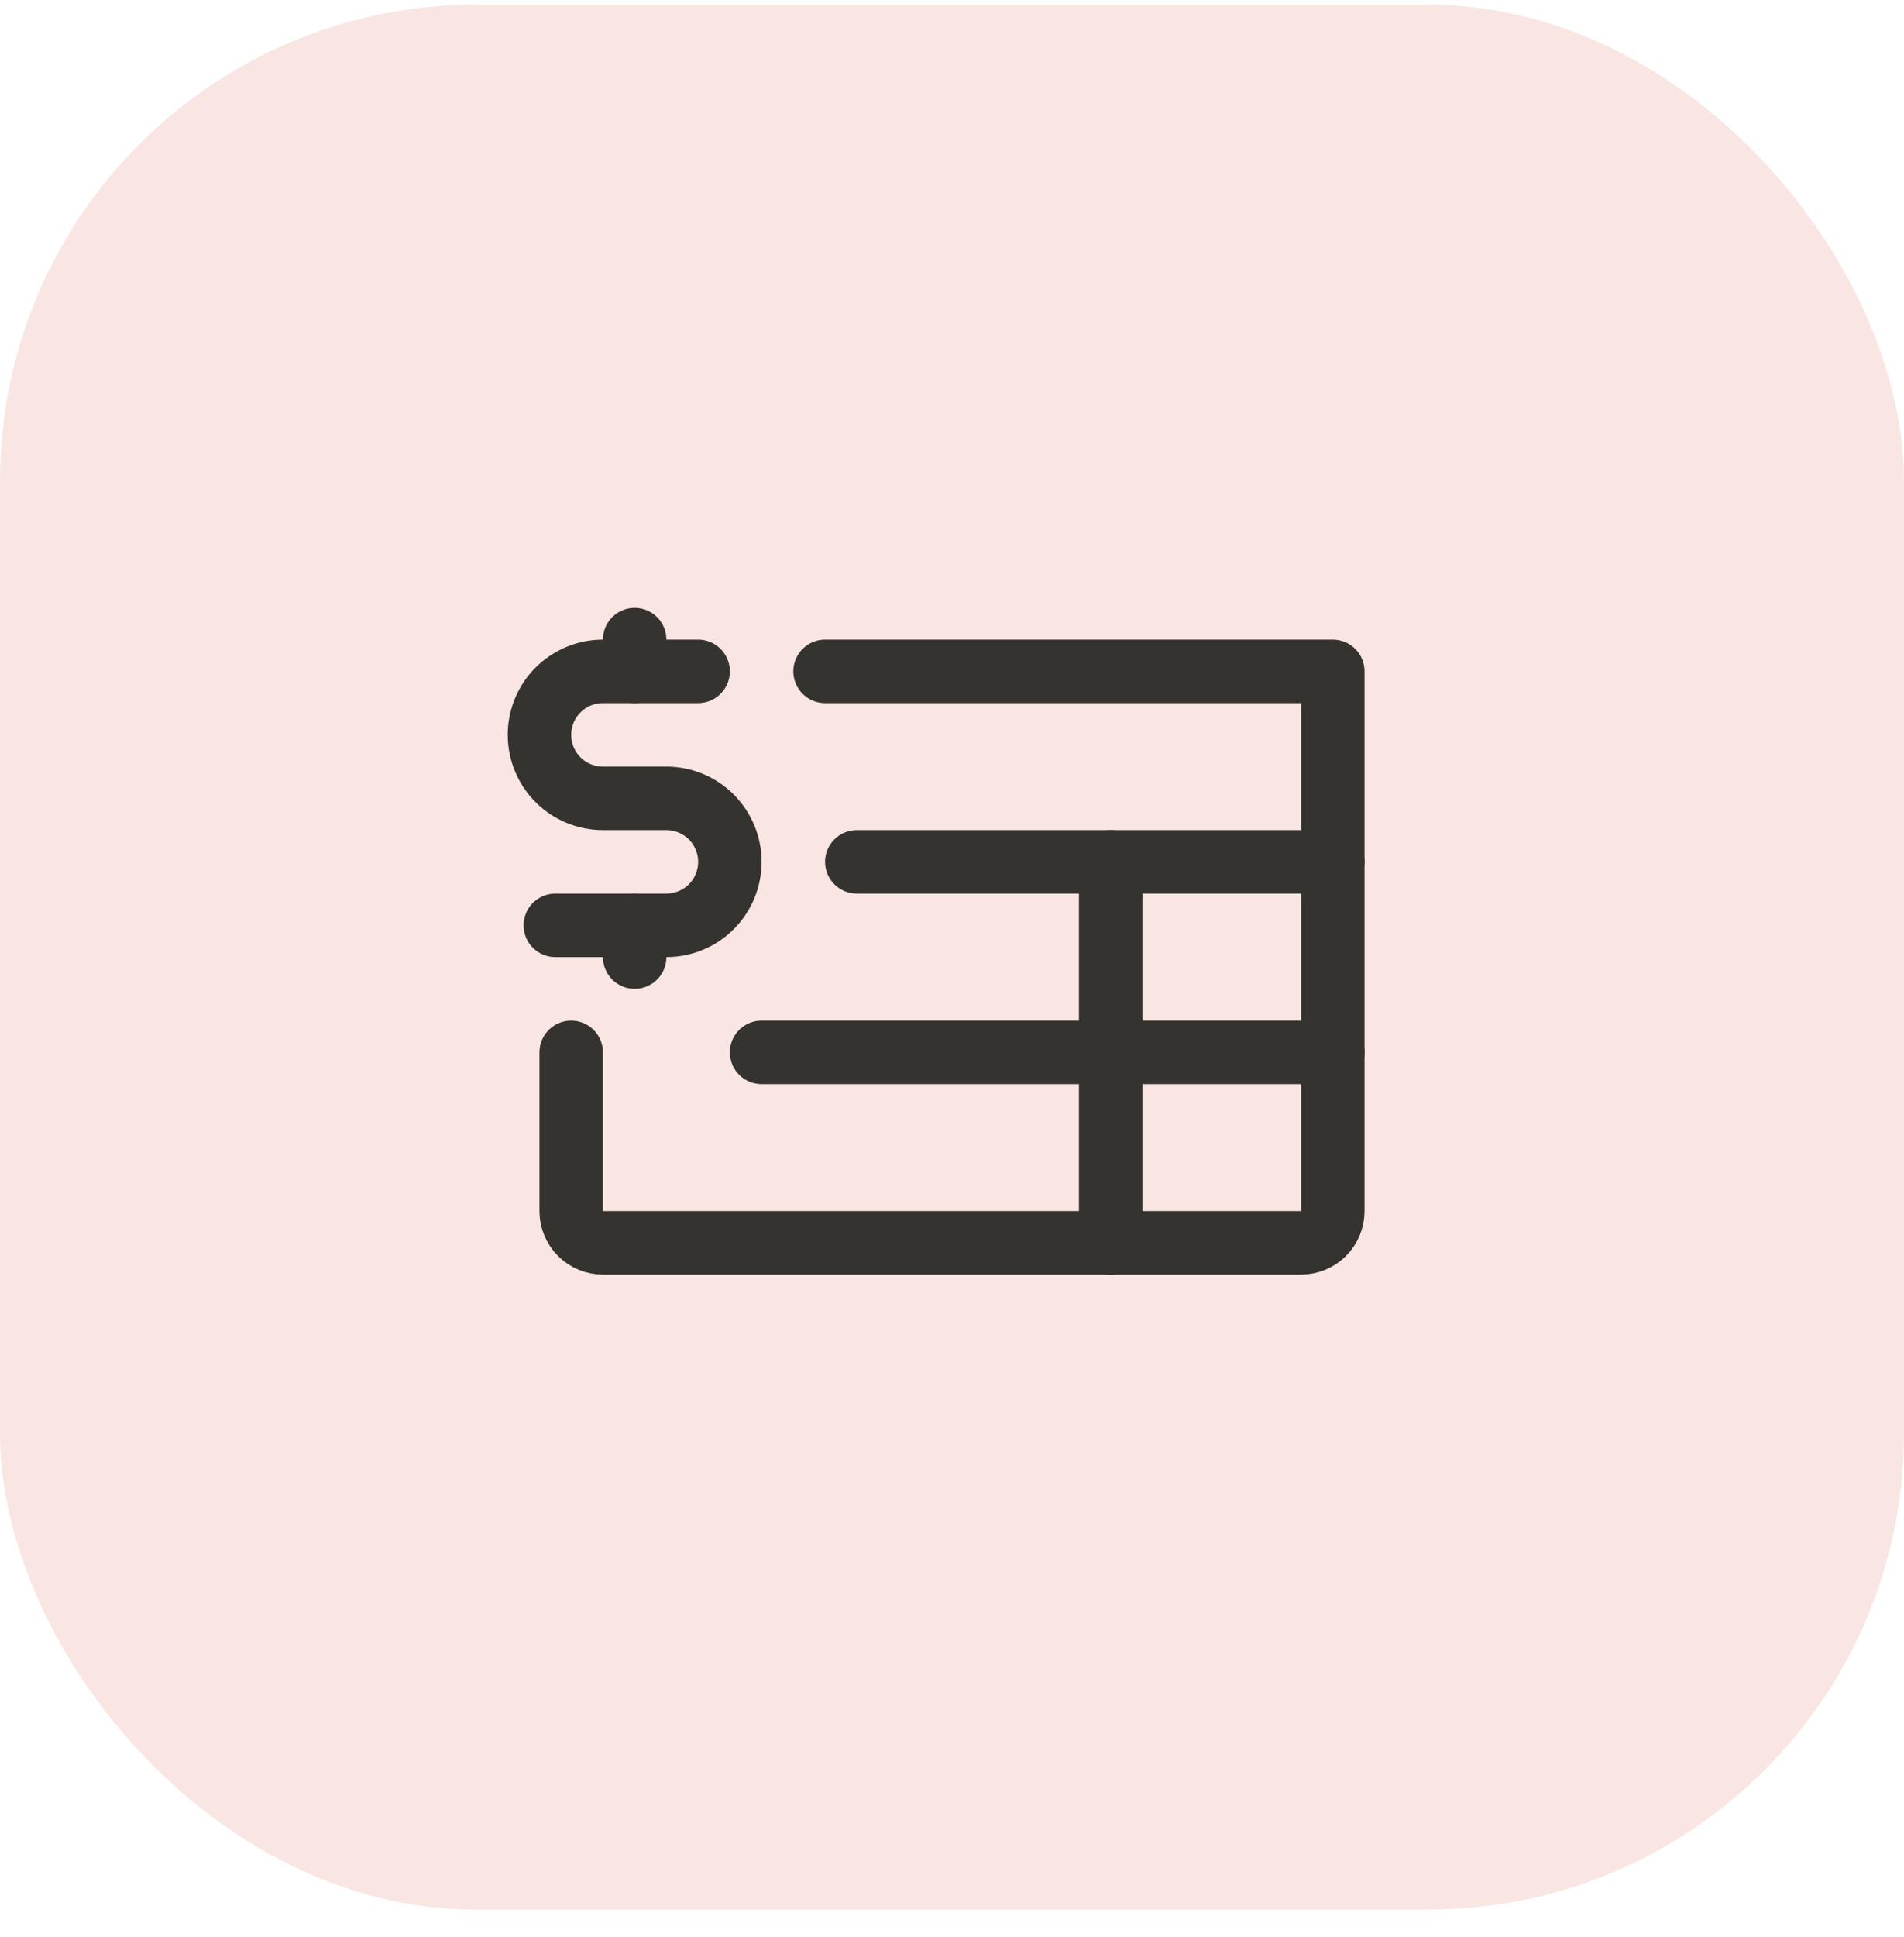
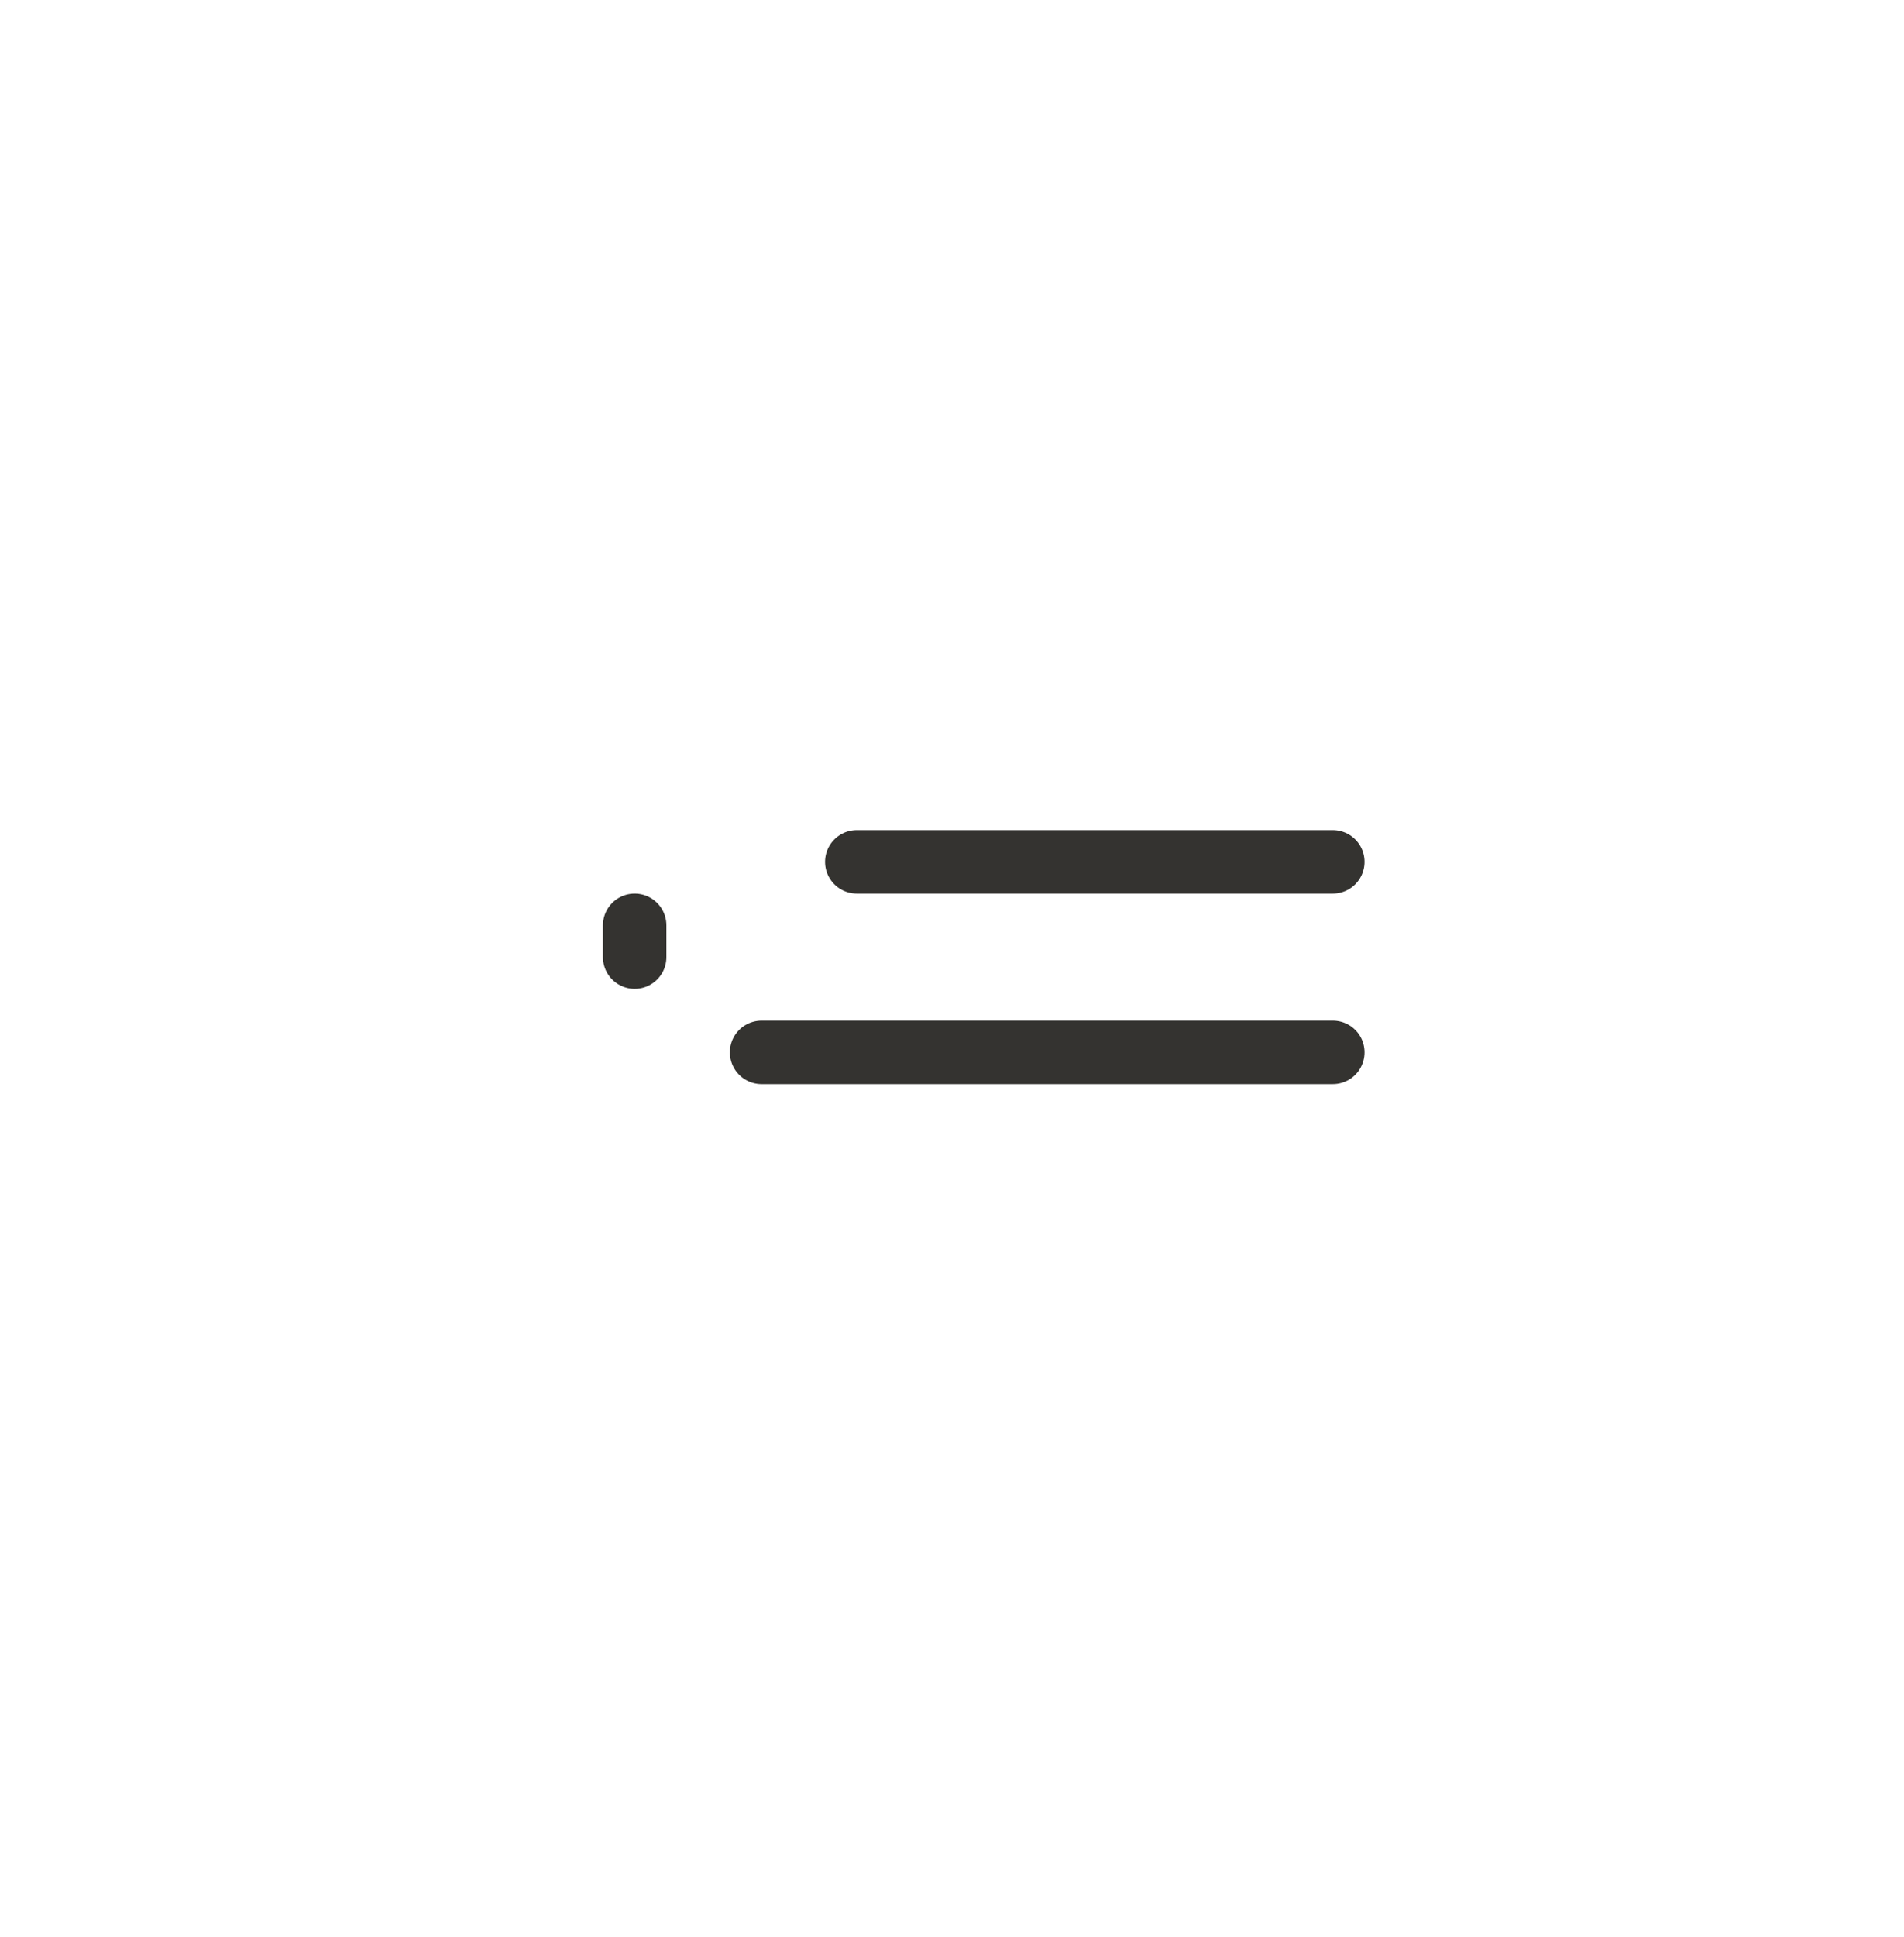
<svg xmlns="http://www.w3.org/2000/svg" width="60" height="61" viewBox="0 0 60 61" fill="none">
-   <rect y="0.146" width="60" height="60" rx="15" fill="#F9E6E3" />
-   <path d="M22 21.145H19C18.47 21.145 17.961 21.356 17.586 21.731C17.211 22.106 17 22.615 17 23.145C17 23.676 17.211 24.185 17.586 24.56C17.961 24.935 18.47 25.145 19 25.145H21C21.53 25.145 22.039 25.356 22.414 25.731C22.789 26.106 23 26.615 23 27.145C23 27.676 22.789 28.185 22.414 28.56C22.039 28.935 21.53 29.145 21 29.145H17.5" stroke="#343330" stroke-width="2" stroke-linecap="round" stroke-linejoin="round" />
-   <path d="M20 20.145V21.145" stroke="#343330" stroke-width="2" stroke-linecap="round" stroke-linejoin="round" />
  <path d="M20 29.145V30.145" stroke="#343330" stroke-width="2" stroke-linecap="round" stroke-linejoin="round" />
-   <path d="M26 21.145H42V38.145C42 38.411 41.895 38.665 41.707 38.853C41.52 39.04 41.265 39.145 41 39.145H19C18.735 39.145 18.48 39.04 18.293 38.853C18.105 38.665 18 38.411 18 38.145V33.145" stroke="#343330" stroke-width="2" stroke-linecap="round" stroke-linejoin="round" />
  <path d="M27 27.145H42" stroke="#343330" stroke-width="2" stroke-linecap="round" stroke-linejoin="round" />
  <path d="M24 33.145H42" stroke="#343330" stroke-width="2" stroke-linecap="round" stroke-linejoin="round" />
-   <path d="M35 27.145V39.145" stroke="#343330" stroke-width="2" stroke-linecap="round" stroke-linejoin="round" />
</svg>